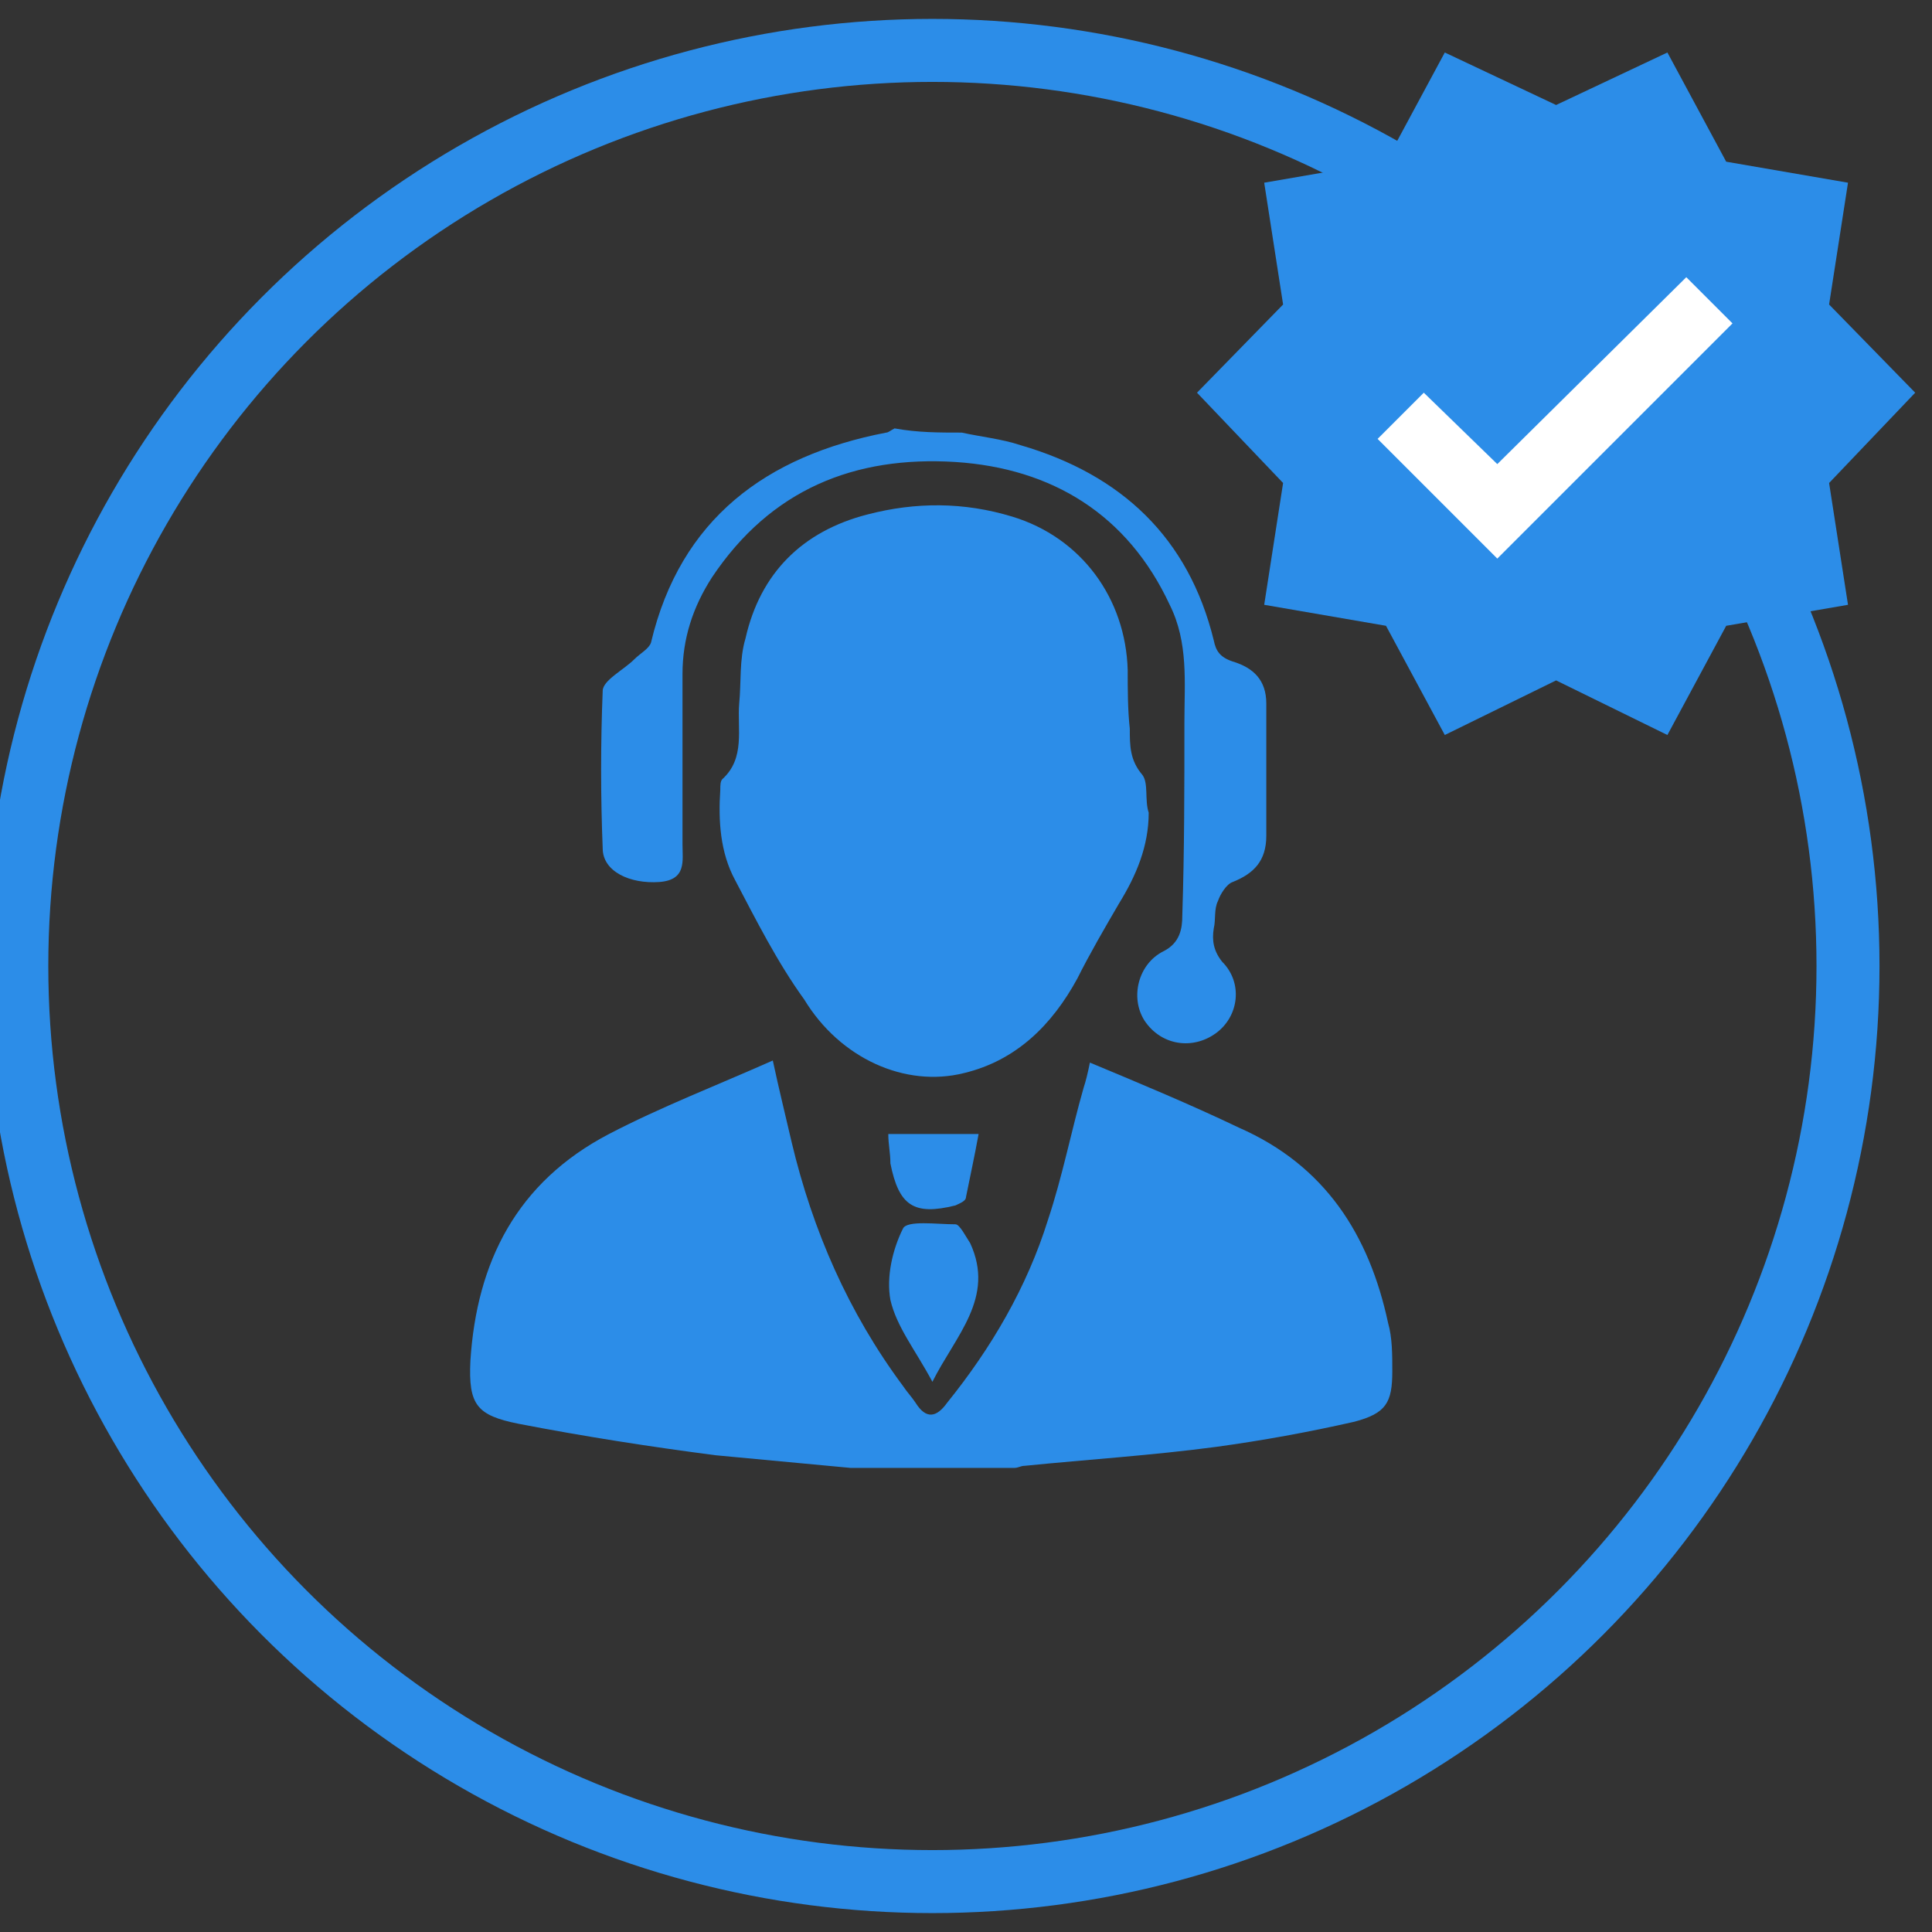
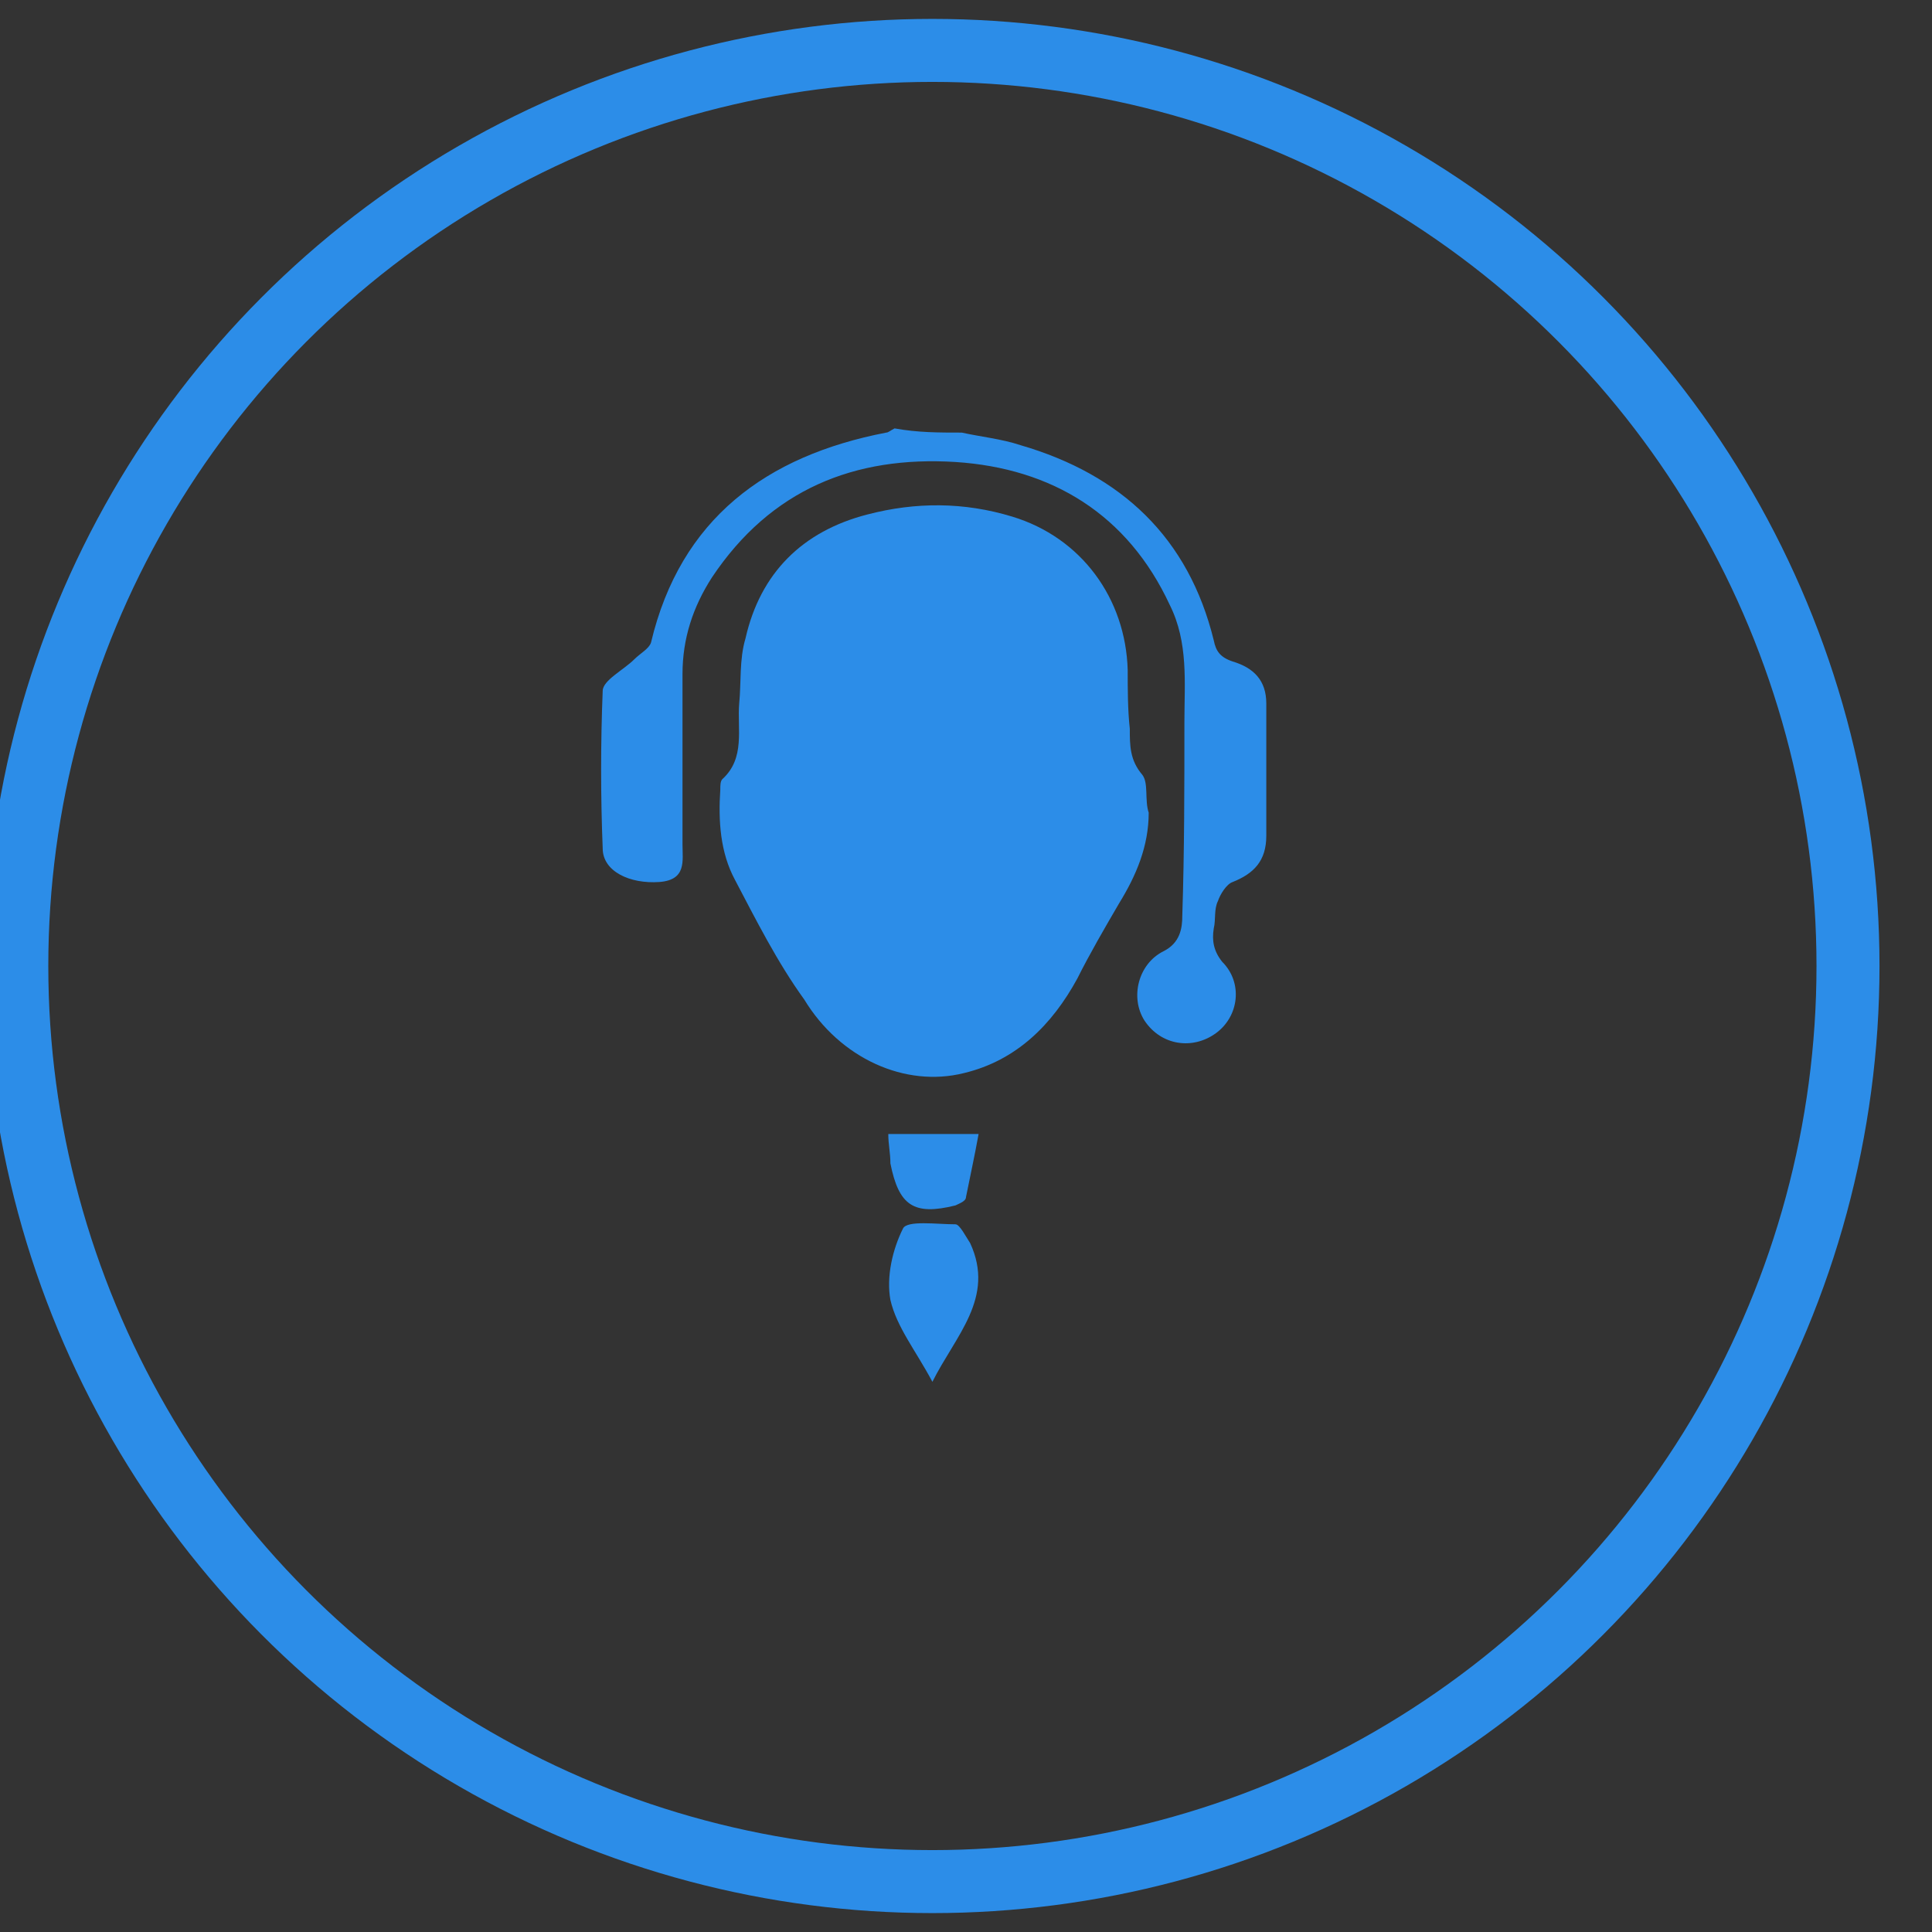
<svg xmlns="http://www.w3.org/2000/svg" version="1.1" id="Layer_1" x="0px" y="0px" viewBox="0 0 92 92" style="enable-background:new 0 0 92 92;" xml:space="preserve">
  <rect x="0" y="0" width="92" height="92" fill="#333333" stroke="none" />
  <style type="text/css">
	.st0{fill:#EFF4F9;}
	.st1{fill:url(#SVGID_1_);}
	.st2{fill:#808080;}
	.st3{fill:#FFFFFF;}
	.st4{fill:#F2F2F2;}
	.st5{fill:#333333;}
	.st6{fill:#4D4D4D;}
	.st7{fill:#FF4D26;}
	.st8{opacity:0.3;}
	.st9{fill:#FFFFFF;stroke:#999999;stroke-miterlimit:10;}
	.st10{fill:#FF4D26;stroke:#FFFFFF;stroke-width:2;stroke-miterlimit:10;}
	.st11{fill:#FF1E40;}
	.st12{fill:#F68527;}
	.st13{opacity:0.25;fill:url(#SVGID_6_);}
	.st14{fill:#4595DB;}
	.st15{fill:none;stroke:#FF4D26;stroke-width:3;stroke-miterlimit:10;}
	.st16{fill:none;stroke:#4D4D4D;stroke-miterlimit:10;}
	.st17{fill:url(#SVGID_7_);stroke:#999999;stroke-miterlimit:10;}
	.st18{fill:#F6F6F6;}
	.st19{opacity:0.25;fill:url(#SVGID_8_);}
	.st20{fill:#CCCCCC;}
	.st21{fill:#B3B3B3;}
	.st22{fill:none;}
	.st23{opacity:0.8;fill:none;stroke:#FFFFFF;stroke-width:3;stroke-miterlimit:10;}
	.st24{opacity:0.8;fill:#FFFFFF;}
	.st25{fill:#FF4D26;stroke:#FFFFFF;stroke-width:1.5;stroke-miterlimit:10;}
	.st26{clip-path:url(#SVGID_14_);fill:#FFFFFF;}
	.st27{fill:none;stroke:#B3B3B3;stroke-miterlimit:10;}
	.st28{fill:#3585CF;}
	.st29{fill:#636363;}
	.st30{fill:url(#SVGID_19_);}
	.st31{fill:#328CDB;stroke:#FFFFFF;stroke-width:2;stroke-miterlimit:10;}
	.st32{fill:url(#SVGID_20_);}
	.st33{fill:#C5EFFF;stroke:#FFFFFF;stroke-width:2;stroke-miterlimit:10;}
	.st34{fill:#FFD2CF;stroke:#FFFFFF;stroke-width:2;stroke-miterlimit:10;}
	.st35{fill:#666666;}
	.st36{fill:none;stroke:#FFFFFF;stroke-width:3;stroke-miterlimit:10;}
	.st37{fill:#0D63A3;}
	.st38{clip-path:url(#SVGID_24_);fill:#FFFFFF;}
	.st39{fill:none;stroke:#CCCCCC;stroke-miterlimit:10;}
	.st40{clip-path:url(#SVGID_26_);fill:url(#SVGID_27_);}
	.st41{fill:#2F373F;}
	.st42{fill:#0186FD;}
	.st43{fill:#FEFEFE;}
	.st44{fill:url(#SVGID_34_);}
	.st45{fill:#07B275;}
	.st46{fill:none;stroke:#2C8DE8;stroke-width:3;stroke-miterlimit:10;}
	.st47{fill:#2C8DE8;}
	.st48{fill:url(#SVGID_37_);}
	.st49{fill:url(#SVGID_40_);}
</style>
  <g>
    <g>
      <circle class="st46" cx="44.4" cy="46" r="43.6" />
      <g>
-         <path class="st47" d="M40.5,69.9c-2.1-0.2-4.3-0.4-6.4-0.6c-3.1-0.4-6.3-0.9-9.4-1.5c-2-0.4-2.4-0.9-2.3-3     c0.3-4.7,2.2-8.5,6.6-10.8c2.5-1.3,5.1-2.3,7.8-3.5c0.3,1.4,0.6,2.6,0.9,3.9c1,4.2,2.7,8.1,5.3,11.6c0.2,0.3,0.4,0.5,0.6,0.8     c0.5,0.8,1,0.7,1.5,0c2.1-2.6,3.8-5.5,4.8-8.7c0.7-2.1,1.1-4.2,1.7-6.3c0.1-0.3,0.2-0.7,0.3-1.2c2.4,1,4.8,2,7.1,3.1     c4.1,1.8,6.2,5.1,7.1,9.3c0.2,0.7,0.2,1.5,0.2,2.3c0,1.5-0.3,2-1.8,2.4c-2.2,0.5-4.4,0.9-6.6,1.2c-3,0.4-6.1,0.6-9.1,0.9     c-0.2,0-0.3,0.1-0.5,0.1C45.7,69.9,43.1,69.9,40.5,69.9z" />
        <path class="st47" d="M45.8,20.6c0.9,0.2,1.9,0.3,2.8,0.6c4.8,1.4,8,4.4,9.2,9.3c0.1,0.5,0.3,0.8,0.9,1c1,0.3,1.6,0.9,1.6,2     c0,2.1,0,4.2,0,6.3c0,1.2-0.6,1.8-1.6,2.2c-0.3,0.1-0.6,0.6-0.7,0.9c-0.2,0.4-0.1,0.9-0.2,1.3c-0.1,0.6,0,1.1,0.4,1.6     c1,1,0.8,2.6-0.3,3.4c-1.1,0.8-2.6,0.6-3.4-0.6c-0.7-1.1-0.3-2.7,0.9-3.3c0.8-0.4,0.9-1.1,0.9-1.7c0.1-3.1,0.1-6.1,0.1-9.2     c0-1.9,0.2-3.8-0.7-5.6c-2-4.3-5.6-6.5-10.2-6.8c-4.8-0.3-8.8,1.3-11.6,5.5c-0.9,1.4-1.4,2.9-1.4,4.6c0,2.7,0,5.4,0,8.1     c0,0.8,0.2,1.7-1.1,1.8c-1.4,0.1-2.7-0.5-2.7-1.6c-0.1-2.5-0.1-5,0-7.5c0-0.5,1-1,1.5-1.5c0.3-0.3,0.7-0.5,0.8-0.8     c1.4-5.9,5.5-8.9,11.2-10c0.1,0,0.2-0.1,0.4-0.2C43.7,20.6,44.7,20.6,45.8,20.6z" />
        <path class="st47" d="M54.7,38.7c0,1.6-0.6,3-1.4,4.3c-0.7,1.2-1.4,2.4-2,3.6c-1.2,2.2-2.9,3.9-5.4,4.5c-2.8,0.7-5.9-0.7-7.6-3.5     C37,45.8,36,43.8,35,41.9c-0.7-1.3-0.8-2.8-0.7-4.3c0-0.2,0-0.4,0.1-0.5c1.1-1,0.7-2.4,0.8-3.6c0.1-1,0-2.1,0.3-3.1     c0.7-3.1,2.7-5.1,5.8-5.9c2.3-0.6,4.6-0.6,6.9,0.1c3.3,1,5.4,3.9,5.5,7.3c0,0.9,0,1.9,0.1,2.8c0,0.8,0,1.5,0.6,2.2     C54.7,37.3,54.5,38.1,54.7,38.7z" />
        <path class="st47" d="M44.4,65.8c-0.8-1.5-1.7-2.6-2-3.9c-0.2-1.1,0.1-2.4,0.6-3.4c0.2-0.4,1.6-0.2,2.5-0.2     c0.2,0,0.5,0.6,0.7,0.9C47.4,61.8,45.5,63.6,44.4,65.8z" />
        <path class="st47" d="M42.3,54c1.4,0,2.8,0,4.3,0c-0.2,1.1-0.4,2-0.6,3c0,0.2-0.3,0.3-0.5,0.4c-2,0.5-2.7,0-3.1-2     C42.4,54.9,42.3,54.5,42.3,54z" />
      </g>
      <g>
-         <polygon class="st47" points="74.1,5 79.4,2.5 82.2,7.7 88,8.7 87.1,14.5 91.2,18.7 87.1,23 88,28.8 82.2,29.8 79.4,35      74.1,32.4 68.8,35 66,29.8 60.2,28.8 61.1,23 57,18.7 61.1,14.5 60.2,8.7 66,7.7 68.8,2.5    " />
-         <polygon class="st3" points="71.3,26.6 65.6,20.9 67.8,18.7 71.3,22.1 80.3,13.2 82.5,15.4    " />
-       </g>
+         </g>
    </g>
  </g>
</svg>